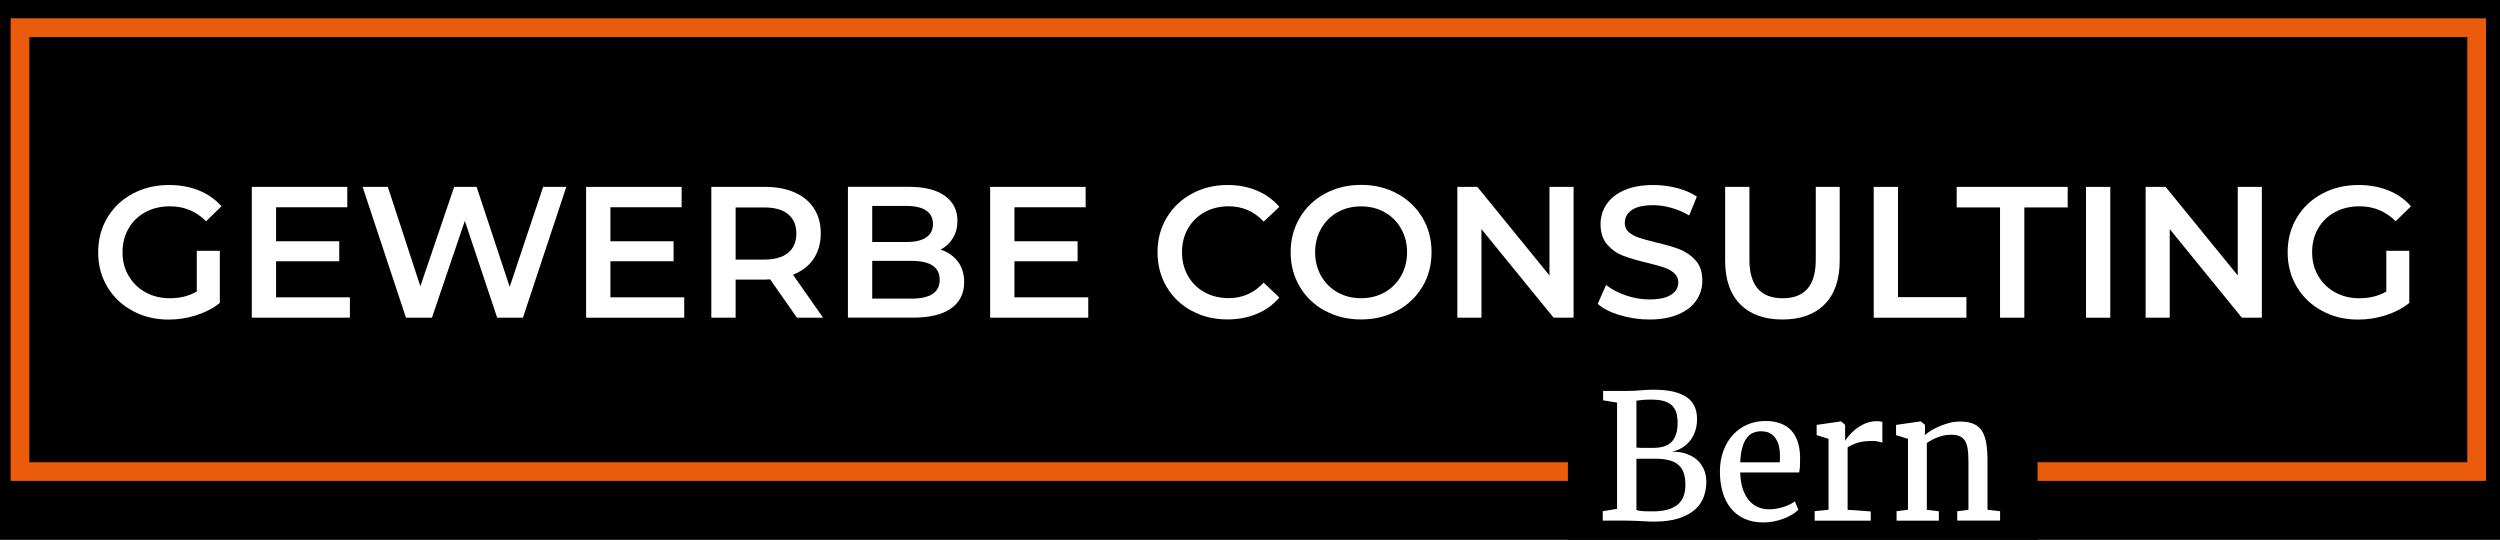
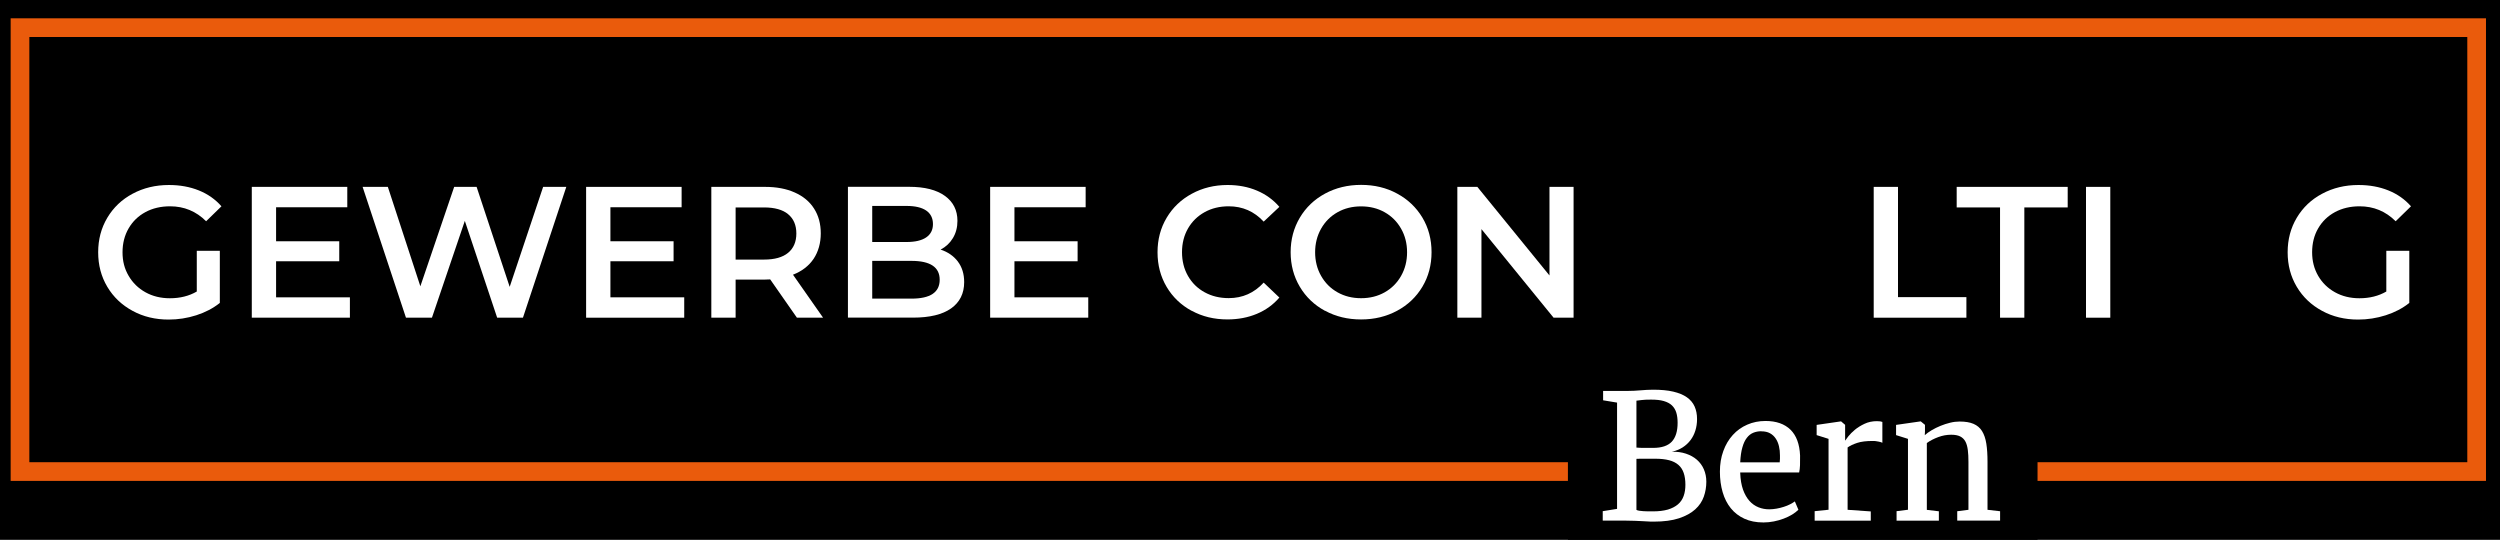
<svg xmlns="http://www.w3.org/2000/svg" id="Ebene_1" data-name="Ebene 1" viewBox="0 0 401.33 86.66">
  <defs>
    <style>
      .cls-1 {
        fill: none;
        stroke: #ea5b0c;
        stroke-miterlimit: 10;
        stroke-width: 3px;
      }

      .cls-2 {
        fill: #000;
      }

      .cls-2, .cls-3 {
        stroke-width: 0px;
      }

      .cls-3 {
        fill: #fff;
      }
    </style>
  </defs>
  <rect class="cls-2" x="-.89" y="-1.33" width="402.98" height="88.76" />
  <rect class="cls-1" x="3.21" y="4.44" width="394.37" height="71.26" />
  <rect class="cls-2" x="251.7" y="60.59" width="75.39" height="26.81" />
  <g>
    <path class="cls-3" d="m31.6,40.26h3.69v8.37c-1.08.86-2.34,1.52-3.78,1.98-1.44.46-2.92.69-4.44.69-2.14,0-4.07-.46-5.79-1.4-1.72-.93-3.07-2.21-4.05-3.85s-1.47-3.49-1.47-5.55.49-3.91,1.47-5.55,2.33-2.93,4.06-3.85c1.73-.93,3.67-1.4,5.83-1.4,1.76,0,3.36.29,4.8.87s2.65,1.43,3.63,2.55l-2.46,2.4c-1.6-1.6-3.53-2.4-5.79-2.4-1.48,0-2.8.31-3.95.93s-2.05,1.49-2.7,2.61-.98,2.4-.98,3.84.32,2.66.98,3.78c.65,1.12,1.55,2,2.7,2.64s2.46.96,3.92.96c1.64,0,3.08-.36,4.32-1.08v-6.54h0Z" />
    <path class="cls-3" d="m56.17,47.73v3.27h-15.75v-21h15.33v3.27h-11.43v5.46h10.14v3.21h-10.14v5.79s11.85,0,11.85,0Z" />
    <path class="cls-3" d="m90.91,30l-6.96,21h-4.14l-5.19-15.54-5.28,15.54h-4.17l-6.96-21h4.05l5.22,15.96,5.43-15.96h3.6l5.31,16.05,5.37-16.05s3.72,0,3.72,0Z" />
    <path class="cls-3" d="m109.84,47.73v3.27h-15.75v-21h15.33v3.27h-11.43v5.46h10.14v3.21h-10.14v5.79h11.85,0Z" />
    <path class="cls-3" d="m127.93,51l-4.29-6.15c-.18.02-.45.03-.81.03h-4.74v6.12h-3.9v-21h8.64c1.82,0,3.41.3,4.75.9,1.35.6,2.39,1.46,3.1,2.58.72,1.12,1.08,2.45,1.08,3.99s-.39,2.94-1.15,4.08c-.77,1.14-1.88,1.99-3.31,2.55l4.83,6.9h-4.2Zm-1.41-16.62c-.88-.72-2.17-1.08-3.87-1.08h-4.56v8.37h4.56c1.7,0,2.99-.36,3.87-1.09.88-.73,1.32-1.77,1.32-3.1s-.44-2.37-1.32-3.09h0Z" />
    <path class="cls-3" d="m153.76,41.98c.68.89,1.02,2,1.02,3.31,0,1.82-.7,3.23-2.1,4.22-1.4.99-3.44,1.48-6.12,1.48h-10.44v-21h9.84c2.48,0,4.39.49,5.73,1.46,1.34.97,2.01,2.31,2.01,4,0,1.04-.24,1.96-.72,2.76s-1.14,1.42-1.98,1.86c1.16.38,2.08,1.02,2.76,1.9h0Zm-13.74-8.92v5.79h5.52c1.36,0,2.4-.24,3.13-.73.73-.49,1.1-1.21,1.1-2.15s-.37-1.69-1.1-2.18c-.73-.49-1.78-.73-3.13-.73,0,0-5.52,0-5.52,0Zm10.83,11.85c0-2.02-1.51-3.03-4.53-3.03h-6.3v6.06h6.3c3.02,0,4.53-1.01,4.53-3.03Z" />
    <path class="cls-3" d="m174.7,47.73v3.27h-15.75v-21h15.33v3.27h-11.43v5.46h10.14v3.21h-10.14v5.79s11.85,0,11.85,0Z" />
    <path class="cls-3" d="m191.3,49.9c-1.71-.93-3.05-2.21-4.02-3.85s-1.46-3.49-1.46-5.55.49-3.91,1.47-5.55,2.33-2.93,4.04-3.85c1.71-.93,3.62-1.4,5.74-1.4,1.72,0,3.29.3,4.71.9,1.42.6,2.62,1.47,3.6,2.61l-2.52,2.37c-1.52-1.64-3.39-2.46-5.61-2.46-1.44,0-2.73.31-3.87.94-1.14.63-2.03,1.51-2.67,2.62-.64,1.12-.96,2.39-.96,3.81s.32,2.69.96,3.81c.64,1.12,1.53,2,2.67,2.62,1.14.63,2.43.94,3.87.94,2.22,0,4.09-.83,5.61-2.49l2.52,2.4c-.98,1.14-2.18,2.01-3.61,2.61-1.43.6-3.01.9-4.73.9-2.12,0-4.04-.46-5.75-1.4v.02Z" />
    <path class="cls-3" d="m212.71,49.9c-1.72-.93-3.07-2.22-4.05-3.87s-1.47-3.5-1.47-5.54.49-3.88,1.47-5.54c.98-1.65,2.33-2.94,4.05-3.87,1.72-.93,3.65-1.4,5.79-1.4s4.07.46,5.79,1.4c1.72.93,3.07,2.22,4.05,3.85.98,1.64,1.47,3.49,1.47,5.55s-.49,3.91-1.47,5.55-2.33,2.93-4.05,3.85c-1.72.93-3.65,1.4-5.79,1.4s-4.07-.46-5.79-1.4v.02Zm9.57-2.97c1.12-.63,2-1.51,2.64-2.64s.96-2.39.96-3.79-.32-2.67-.96-3.79c-.64-1.13-1.52-2.01-2.64-2.64s-2.38-.94-3.78-.94-2.66.31-3.78.94c-1.12.63-2,1.51-2.64,2.64s-.96,2.4-.96,3.79.32,2.67.96,3.79c.64,1.13,1.52,2.01,2.64,2.64s2.38.94,3.78.94,2.66-.31,3.78-.94Z" />
    <path class="cls-3" d="m252.61,30v21h-3.21l-11.58-14.22v14.22h-3.87v-21h3.21l11.58,14.22v-14.22h3.87Z" />
-     <path class="cls-3" d="m260.06,50.61c-1.51-.46-2.71-1.07-3.58-1.83l1.35-3.03c.86.68,1.91,1.24,3.17,1.67,1.25.43,2.5.65,3.76.65,1.56,0,2.72-.25,3.5-.75.77-.5,1.16-1.16,1.16-1.98,0-.6-.22-1.1-.65-1.48-.43-.39-.97-.69-1.63-.92s-1.56-.47-2.7-.75c-1.6-.38-2.89-.76-3.88-1.14s-1.84-.98-2.55-1.79-1.07-1.9-1.07-3.28c0-1.16.32-2.21.95-3.17.63-.95,1.58-1.71,2.85-2.27,1.27-.56,2.83-.84,4.67-.84,1.28,0,2.54.16,3.78.48s2.31.78,3.21,1.38l-1.23,3.03c-.92-.54-1.88-.95-2.88-1.23-1-.28-1.97-.42-2.91-.42-1.54,0-2.68.26-3.43.78s-1.12,1.21-1.12,2.07c0,.6.21,1.09.64,1.47.43.38.98.68,1.64.9s1.56.47,2.7.75c1.56.36,2.84.73,3.84,1.12s1.85.99,2.56,1.78c.71.8,1.07,1.88,1.07,3.24,0,1.16-.32,2.21-.95,3.15s-1.58,1.69-2.87,2.25-2.84.84-4.68.84c-1.62,0-3.19-.23-4.7-.69h-.02Z" />
-     <path class="cls-3" d="m279.37,48.85c-1.62-1.63-2.43-3.96-2.43-7v-11.85h3.9v11.7c0,4.12,1.78,6.18,5.34,6.18s5.31-2.06,5.31-6.18v-11.7h3.84v11.85c0,3.04-.81,5.38-2.42,7-1.61,1.63-3.87,2.44-6.77,2.44s-5.16-.81-6.78-2.44h.01Z" />
    <path class="cls-3" d="m300.79,30h3.9v17.7h10.98v3.3h-14.88v-21Z" />
    <path class="cls-3" d="m321.07,33.3h-6.96v-3.3h17.82v3.3h-6.96v17.7h-3.9v-17.7h0Z" />
    <path class="cls-3" d="m334.87,30h3.9v21h-3.9v-21Z" />
-     <path class="cls-3" d="m363.1,30v21h-3.21l-11.58-14.22v14.22h-3.87v-21h3.21l11.58,14.22v-14.22h3.87Z" />
    <path class="cls-3" d="m383.08,40.26h3.69v8.37c-1.08.86-2.34,1.52-3.78,1.98-1.44.46-2.92.69-4.44.69-2.14,0-4.07-.46-5.79-1.4-1.72-.93-3.07-2.21-4.05-3.85-.98-1.64-1.47-3.49-1.47-5.55s.49-3.91,1.47-5.55,2.33-2.93,4.07-3.85c1.73-.93,3.67-1.4,5.83-1.4,1.76,0,3.36.29,4.8.87s2.65,1.43,3.63,2.55l-2.46,2.4c-1.6-1.6-3.53-2.4-5.79-2.4-1.48,0-2.79.31-3.95.93-1.15.62-2.05,1.49-2.7,2.61-.65,1.12-.97,2.4-.97,3.84s.33,2.66.97,3.78c.65,1.12,1.55,2,2.7,2.64,1.15.64,2.46.96,3.92.96,1.64,0,3.08-.36,4.32-1.08,0,0,0-6.54,0-6.54Z" />
  </g>
  <g>
    <path class="cls-3" d="m257.29,83.56v-1.5l2.3-.37v-17.06l-2.24-.37v-1.5h3.8c.43,0,.82-.01,1.18-.03s.71-.05,1.04-.07c.33-.02.66-.05.98-.07s.66-.03,1.02-.03c1.27,0,2.35.1,3.24.31.89.21,1.62.51,2.19.91.56.4.98.89,1.24,1.48s.39,1.25.39,2.01c0,.66-.09,1.27-.27,1.85s-.44,1.09-.78,1.54-.77.85-1.27,1.17-1.09.55-1.74.69c.84-.02,1.6.08,2.28.31s1.27.55,1.75.97.86.93,1.12,1.53.4,1.26.4,2c0,.82-.13,1.62-.4,2.39s-.73,1.46-1.38,2.05c-.65.59-1.52,1.07-2.6,1.43-1.08.36-2.44.54-4.07.54-.35,0-.67,0-.97-.03s-.62-.04-.95-.05c-.33-.02-.7-.04-1.1-.05-.4-.02-.88-.03-1.42-.03h-3.72l-.02-.02Zm5.41-19.24v7.53c.17.02.38.03.62.04.24,0,.48.01.72.01h1.34c1.37,0,2.36-.33,2.99-.99.62-.66.94-1.67.94-3.03,0-.63-.07-1.18-.21-1.64-.14-.46-.38-.85-.7-1.16s-.77-.54-1.31-.7-1.23-.23-2.04-.23c-.67,0-1.18.02-1.53.07s-.62.08-.81.1h0Zm0,9.35v8.18c.1.06.25.11.45.14s.42.05.67.07.5.02.77.03h.75c.95,0,1.75-.1,2.41-.29.66-.2,1.2-.48,1.62-.84.42-.36.72-.81.91-1.34s.28-1.13.28-1.79c0-.74-.09-1.37-.27-1.9s-.46-.96-.85-1.3c-.39-.34-.89-.59-1.5-.75s-1.35-.24-2.23-.24h-2.38c-.25,0-.46.01-.63.02h0Z" />
    <path class="cls-3" d="m283.07,83.87c-1.16,0-2.17-.2-3.04-.6s-1.6-.96-2.18-1.68-1.02-1.58-1.31-2.58-.44-2.09-.44-3.29.18-2.32.55-3.32c.36-1,.87-1.85,1.52-2.57s1.42-1.27,2.32-1.66c.89-.39,1.87-.59,2.93-.59,1.72,0,3.06.47,4.01,1.4s1.46,2.32,1.54,4.15c0,.59,0,1.11-.01,1.55-.02.44-.06.83-.14,1.17h-9.46v.08c.04,1.04.19,1.93.45,2.67.27.74.61,1.34,1.03,1.81s.91.81,1.46,1.03,1.12.32,1.71.32c.39,0,.79-.04,1.19-.11s.79-.17,1.16-.29.71-.25,1.01-.41c.3-.16.56-.31.76-.46l.57,1.34c-.26.26-.6.52-1,.77-.41.25-.86.46-1.35.65-.5.19-1.02.34-1.58.45-.55.11-1.12.17-1.68.17h-.02Zm-.34-14.64c-.46,0-.88.08-1.27.24-.39.16-.74.43-1.03.81-.3.38-.54.89-.72,1.53-.19.64-.3,1.44-.35,2.41h6.34c.02-.18.03-.37.04-.57v-.56c0-.51-.05-1-.16-1.46s-.28-.88-.52-1.23c-.24-.36-.54-.64-.92-.85s-.85-.31-1.4-.31h-.01Z" />
    <path class="cls-3" d="m291.31,83.56v-1.5l2.23-.23v-11.38l-1.91-.6v-1.64l3.86-.56h.07l.64.55v2.53h.01c.07-.12.24-.35.51-.69s.62-.69,1.05-1.05.96-.68,1.55-.96,1.26-.42,1.98-.42c.21,0,.38.01.52.03s.25.05.36.09v3.35s-.1-.06-.21-.09-.22-.06-.36-.09-.3-.05-.46-.08-.34-.03-.53-.03c-1.02,0-1.85.1-2.48.31s-1.15.45-1.54.73v10.01l3.72.26v1.48h-9v-.02Z" />
    <path class="cls-3" d="m304.46,83.56v-1.5l1.83-.23v-11.38l-1.91-.6v-1.64l3.9-.56h.07l.67.55v1.07l-.03.59c.3-.27.67-.54,1.11-.8s.91-.49,1.42-.7,1.02-.37,1.54-.5,1.03-.19,1.52-.19c.9,0,1.65.12,2.23.37s1.04.63,1.37,1.16.56,1.2.69,2.02.19,1.8.19,2.95v7.67l2.02.23v1.5h-6.88v-1.5l1.8-.23v-7.68c0-.73-.03-1.37-.1-1.91s-.19-1-.39-1.37-.48-.64-.84-.82-.84-.27-1.44-.27c-.69,0-1.39.12-2.08.38s-1.31.57-1.83.95v10.73l1.93.23v1.5h-6.81l.02-.02Z" />
  </g>
</svg>